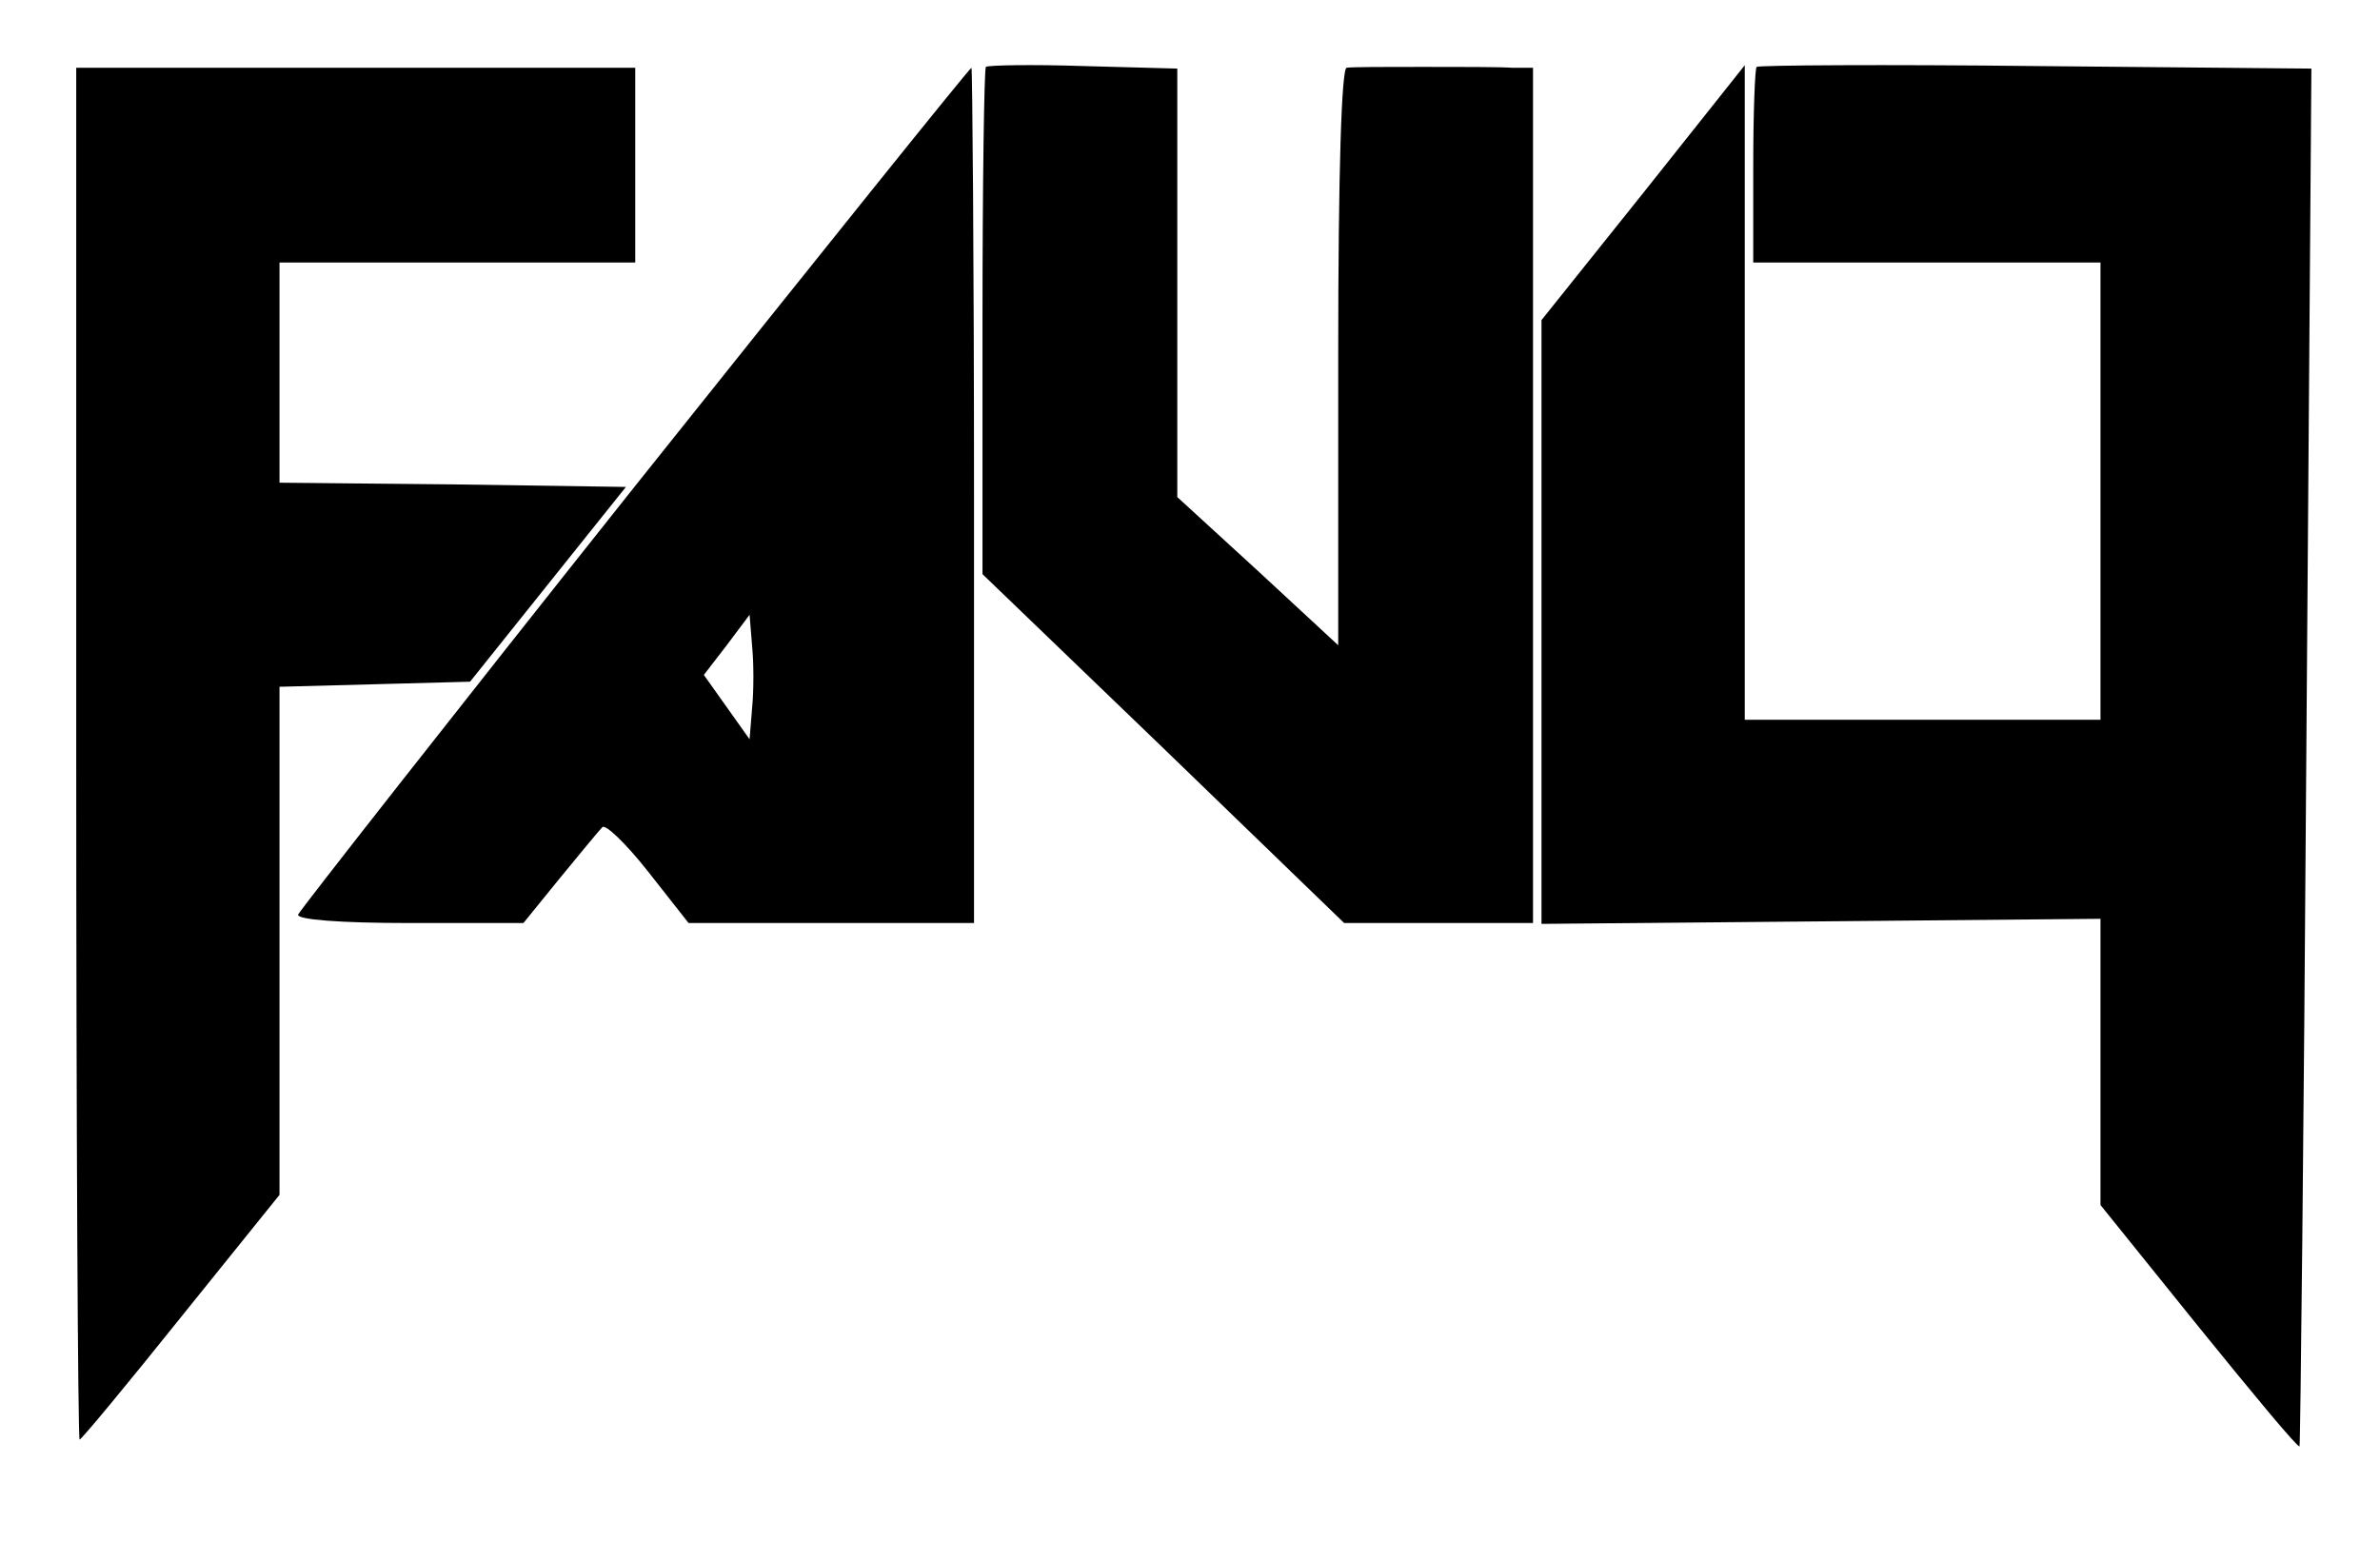
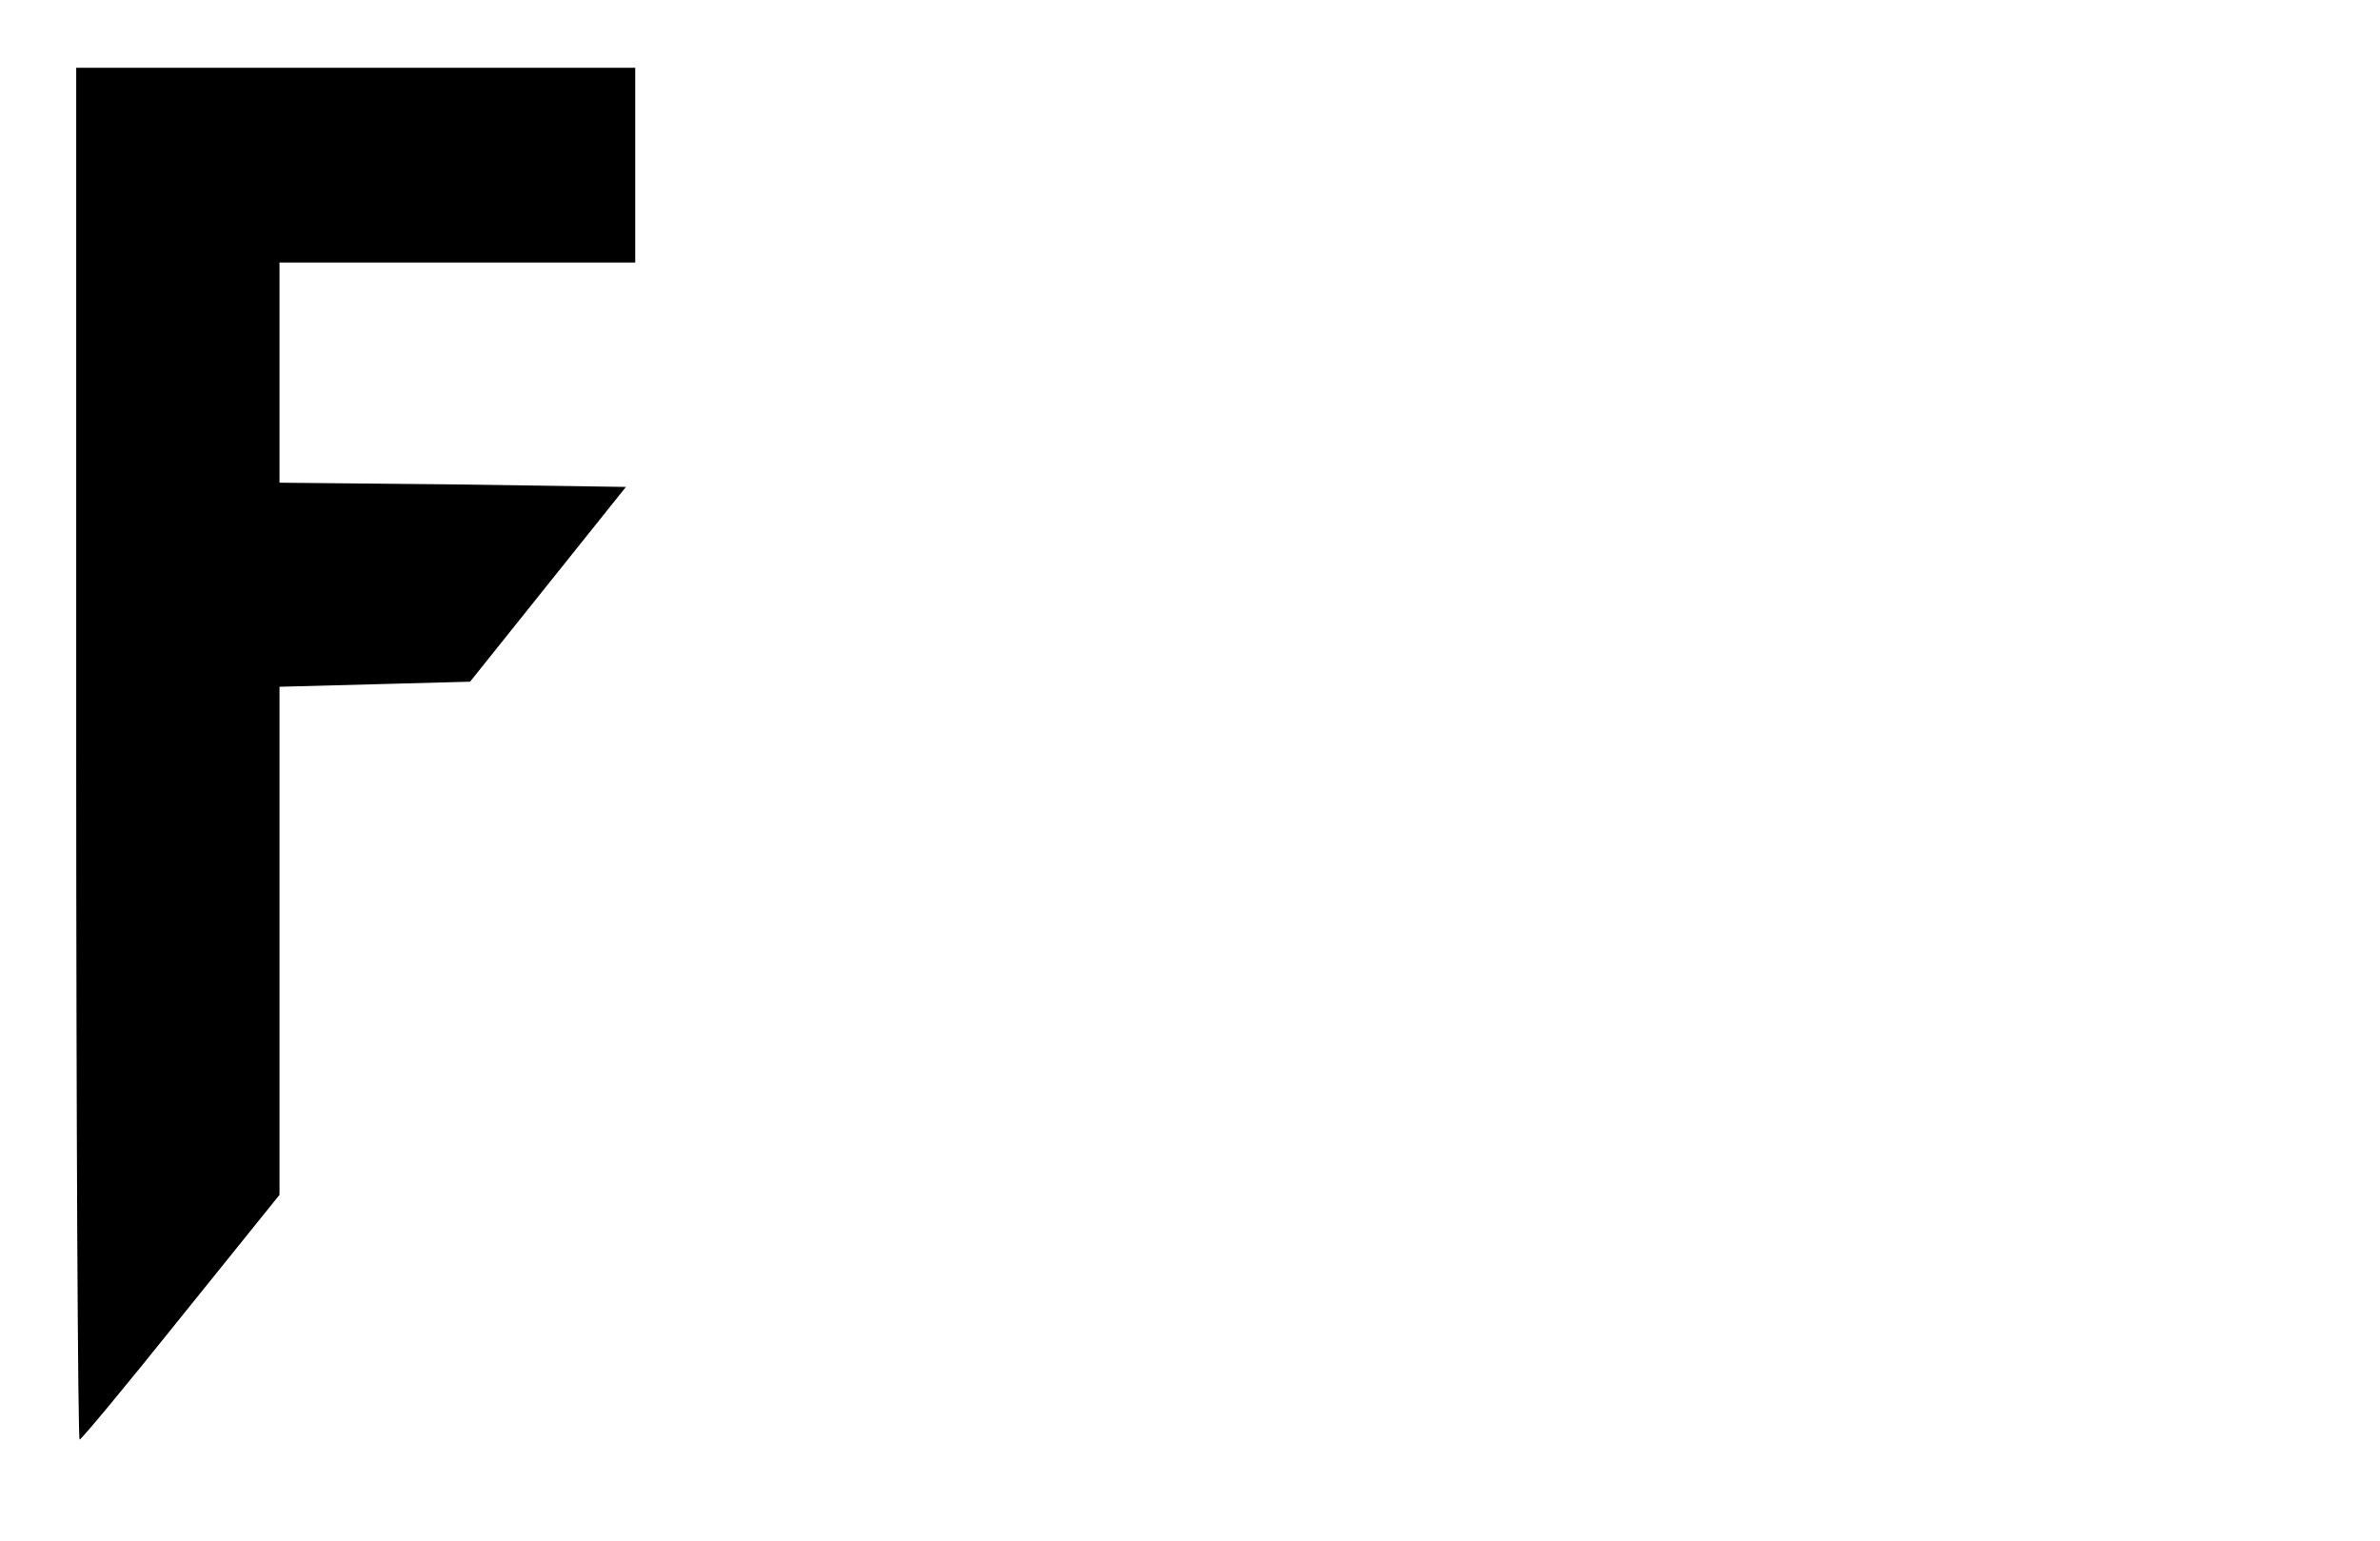
<svg xmlns="http://www.w3.org/2000/svg" preserveAspectRatio="xMidYMid meet" viewBox="0 0 281 182" height="182pt" width="281pt" version="1.0">
  <g stroke="none" fill="#000000" transform="translate(0,182) scale(0.1,-0.1)">
-     <path d="M1164 1741 c-2 -2 -4 -138 -4 -302 l0 -297 214 -206 213 -206 112 0 111 0 0 505 0 505 -25 0 c-14 1 -61 1 -105 1 -44 0 -84 0 -90 -1 -6 0 -10 -121 -10 -341 l0 -341 -95 88 -95 87 0 253 0 253 -111 3 c-61 2 -113 1 -115 -1z" />
-     <path d="M2074 1741 c-2 -2 -4 -55 -4 -118 l0 -113 205 0 205 0 0 -270 0 -270 -210 0 -210 0 0 386 0 387 -120 -151 -120 -150 0 -356 0 -357 330 3 330 3 0 -169 0 -169 116 -144 c64 -79 117 -143 119 -141 1 2 5 369 8 815 l6 812 -325 3 c-179 2 -328 1 -330 -1z" />
    <path d="M90 930 c0 -445 2 -810 4 -810 2 0 56 65 120 145 l116 144 0 300 0 300 113 3 112 3 92 115 92 115 -204 3 -205 2 0 130 0 130 210 0 210 0 0 115 0 115 -330 0 -330 0 0 -810z" />
-     <path d="M749 1245 c-217 -273 -395 -500 -397 -505 -2 -6 50 -10 131 -10 l135 0 43 53 c23 28 46 56 50 60 3 5 28 -19 54 -52 l48 -61 168 0 169 0 0 505 c0 278 -2 505 -3 505 -2 0 -181 -223 -398 -495z m139 -261 l-3 -37 -27 38 -27 38 27 35 27 36 3 -37 c2 -20 2 -53 0 -73z" />
  </g>
</svg>